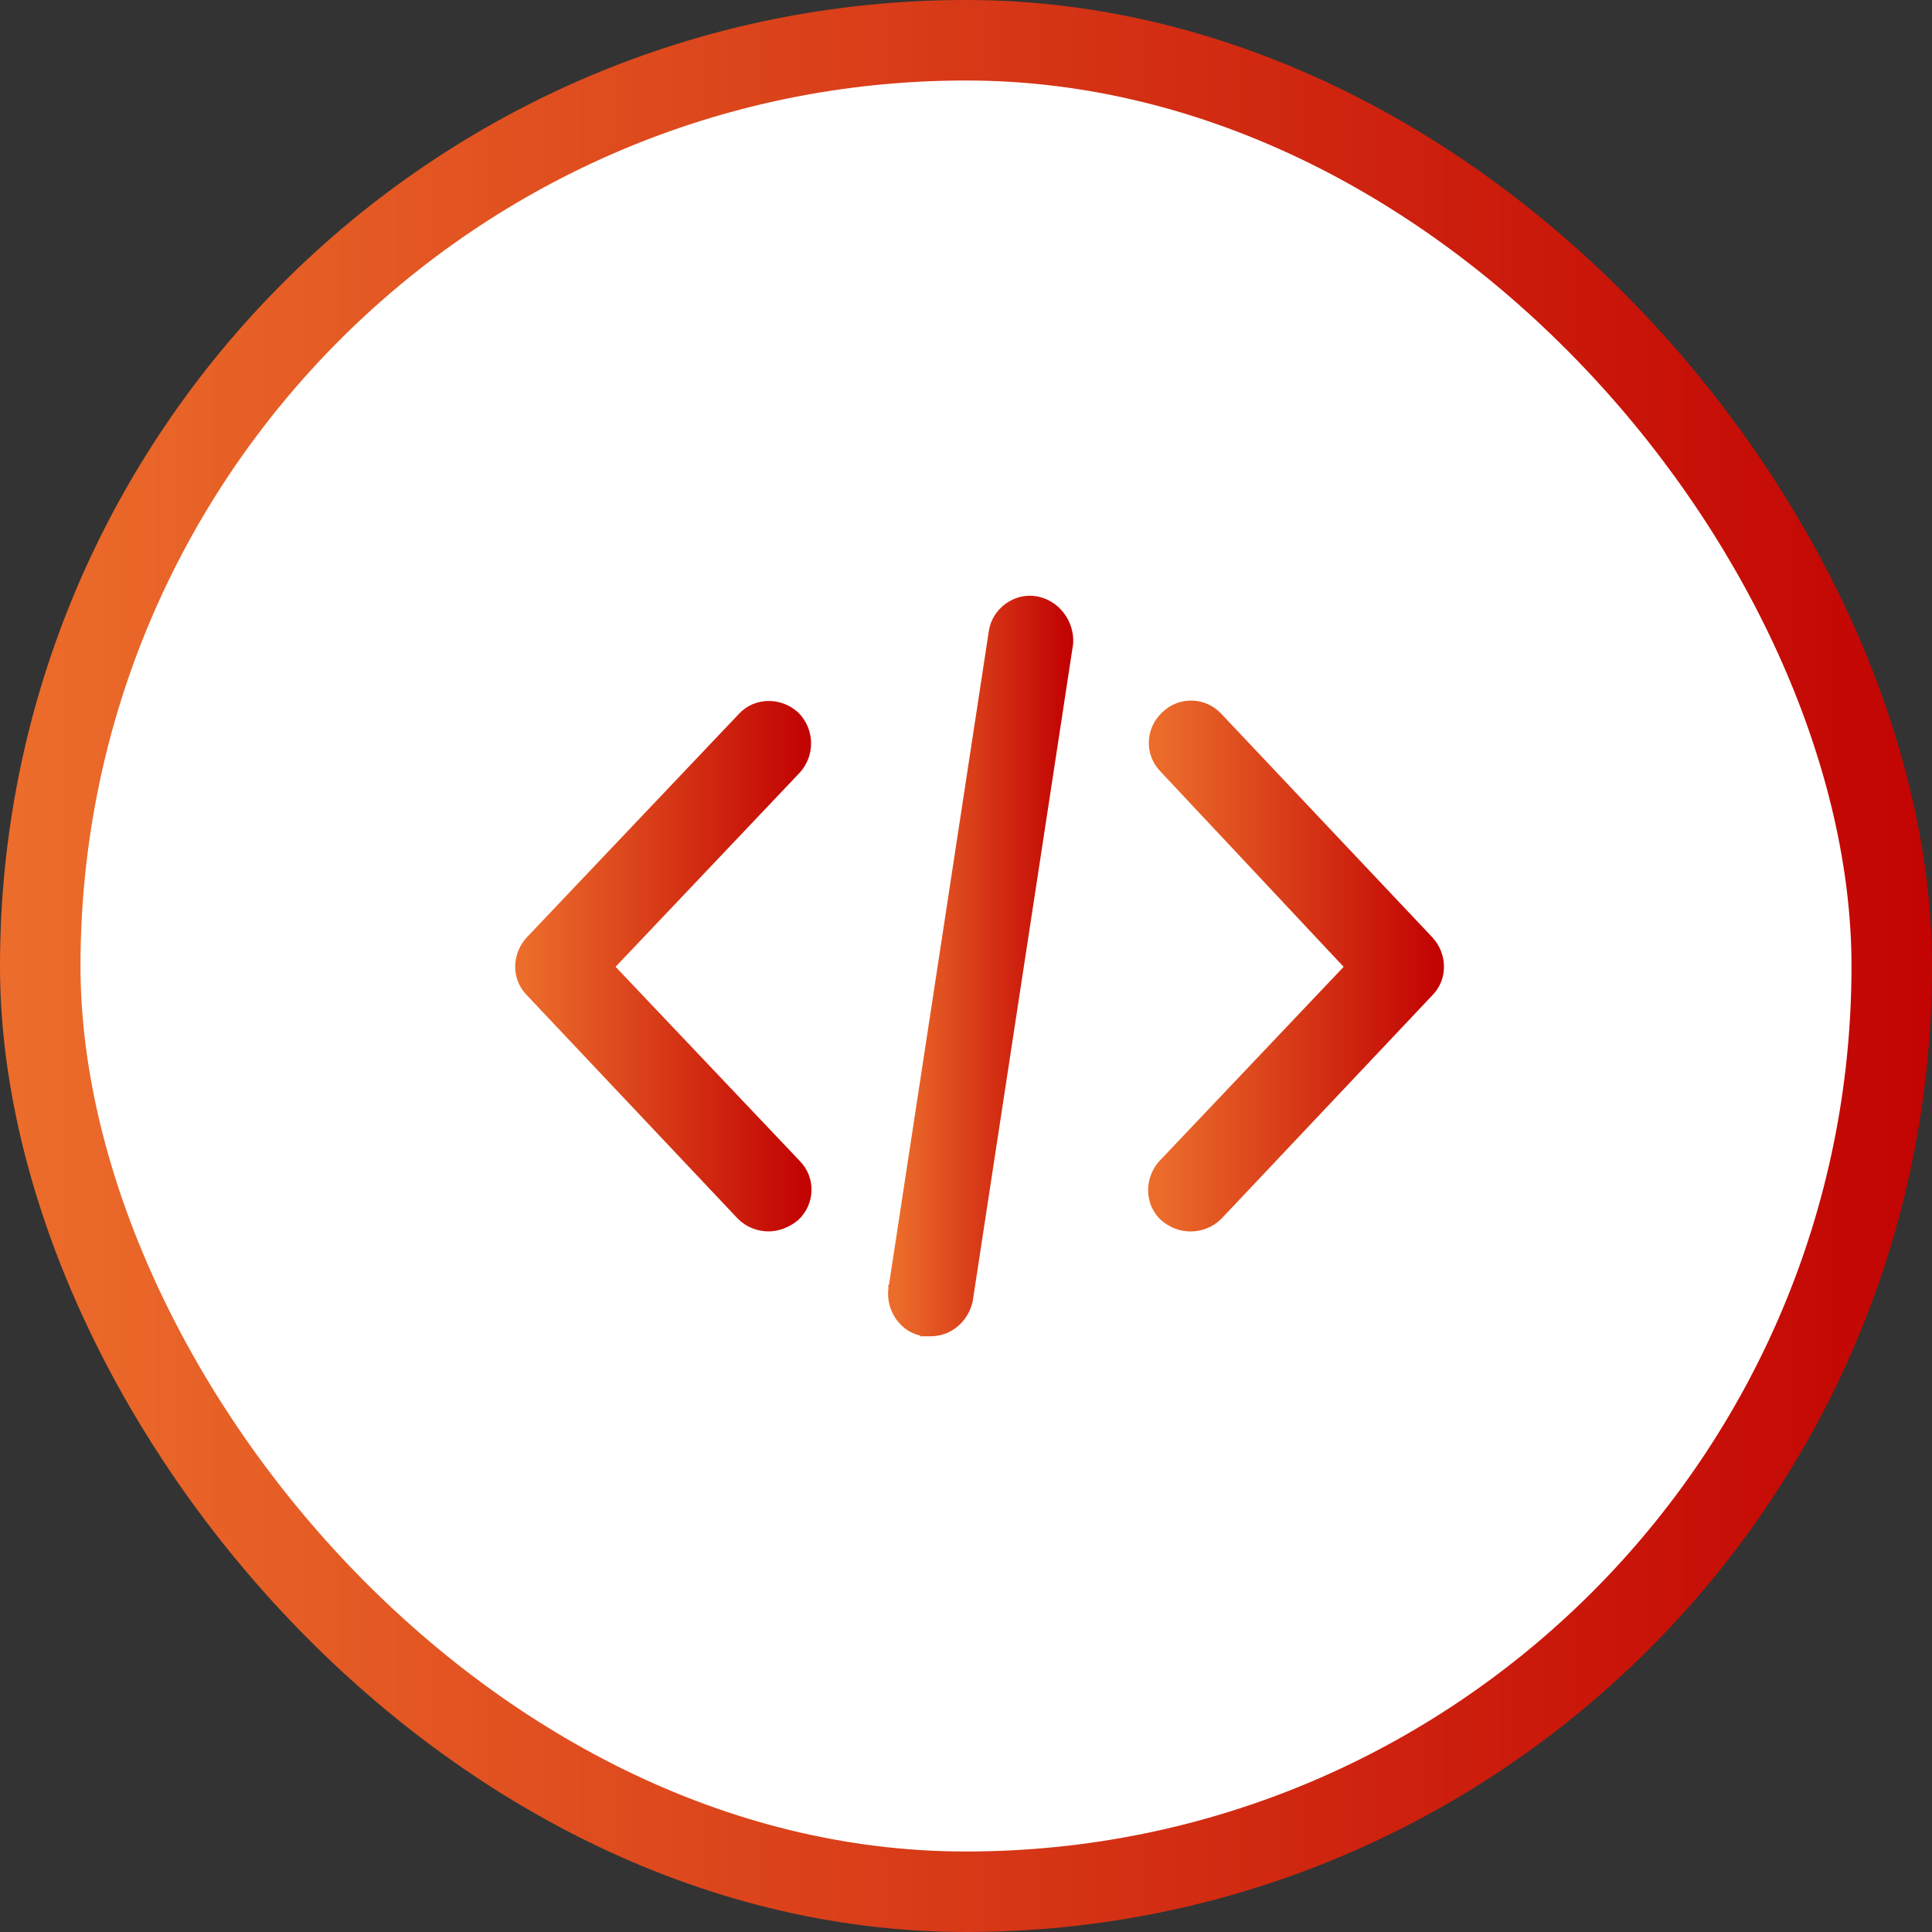
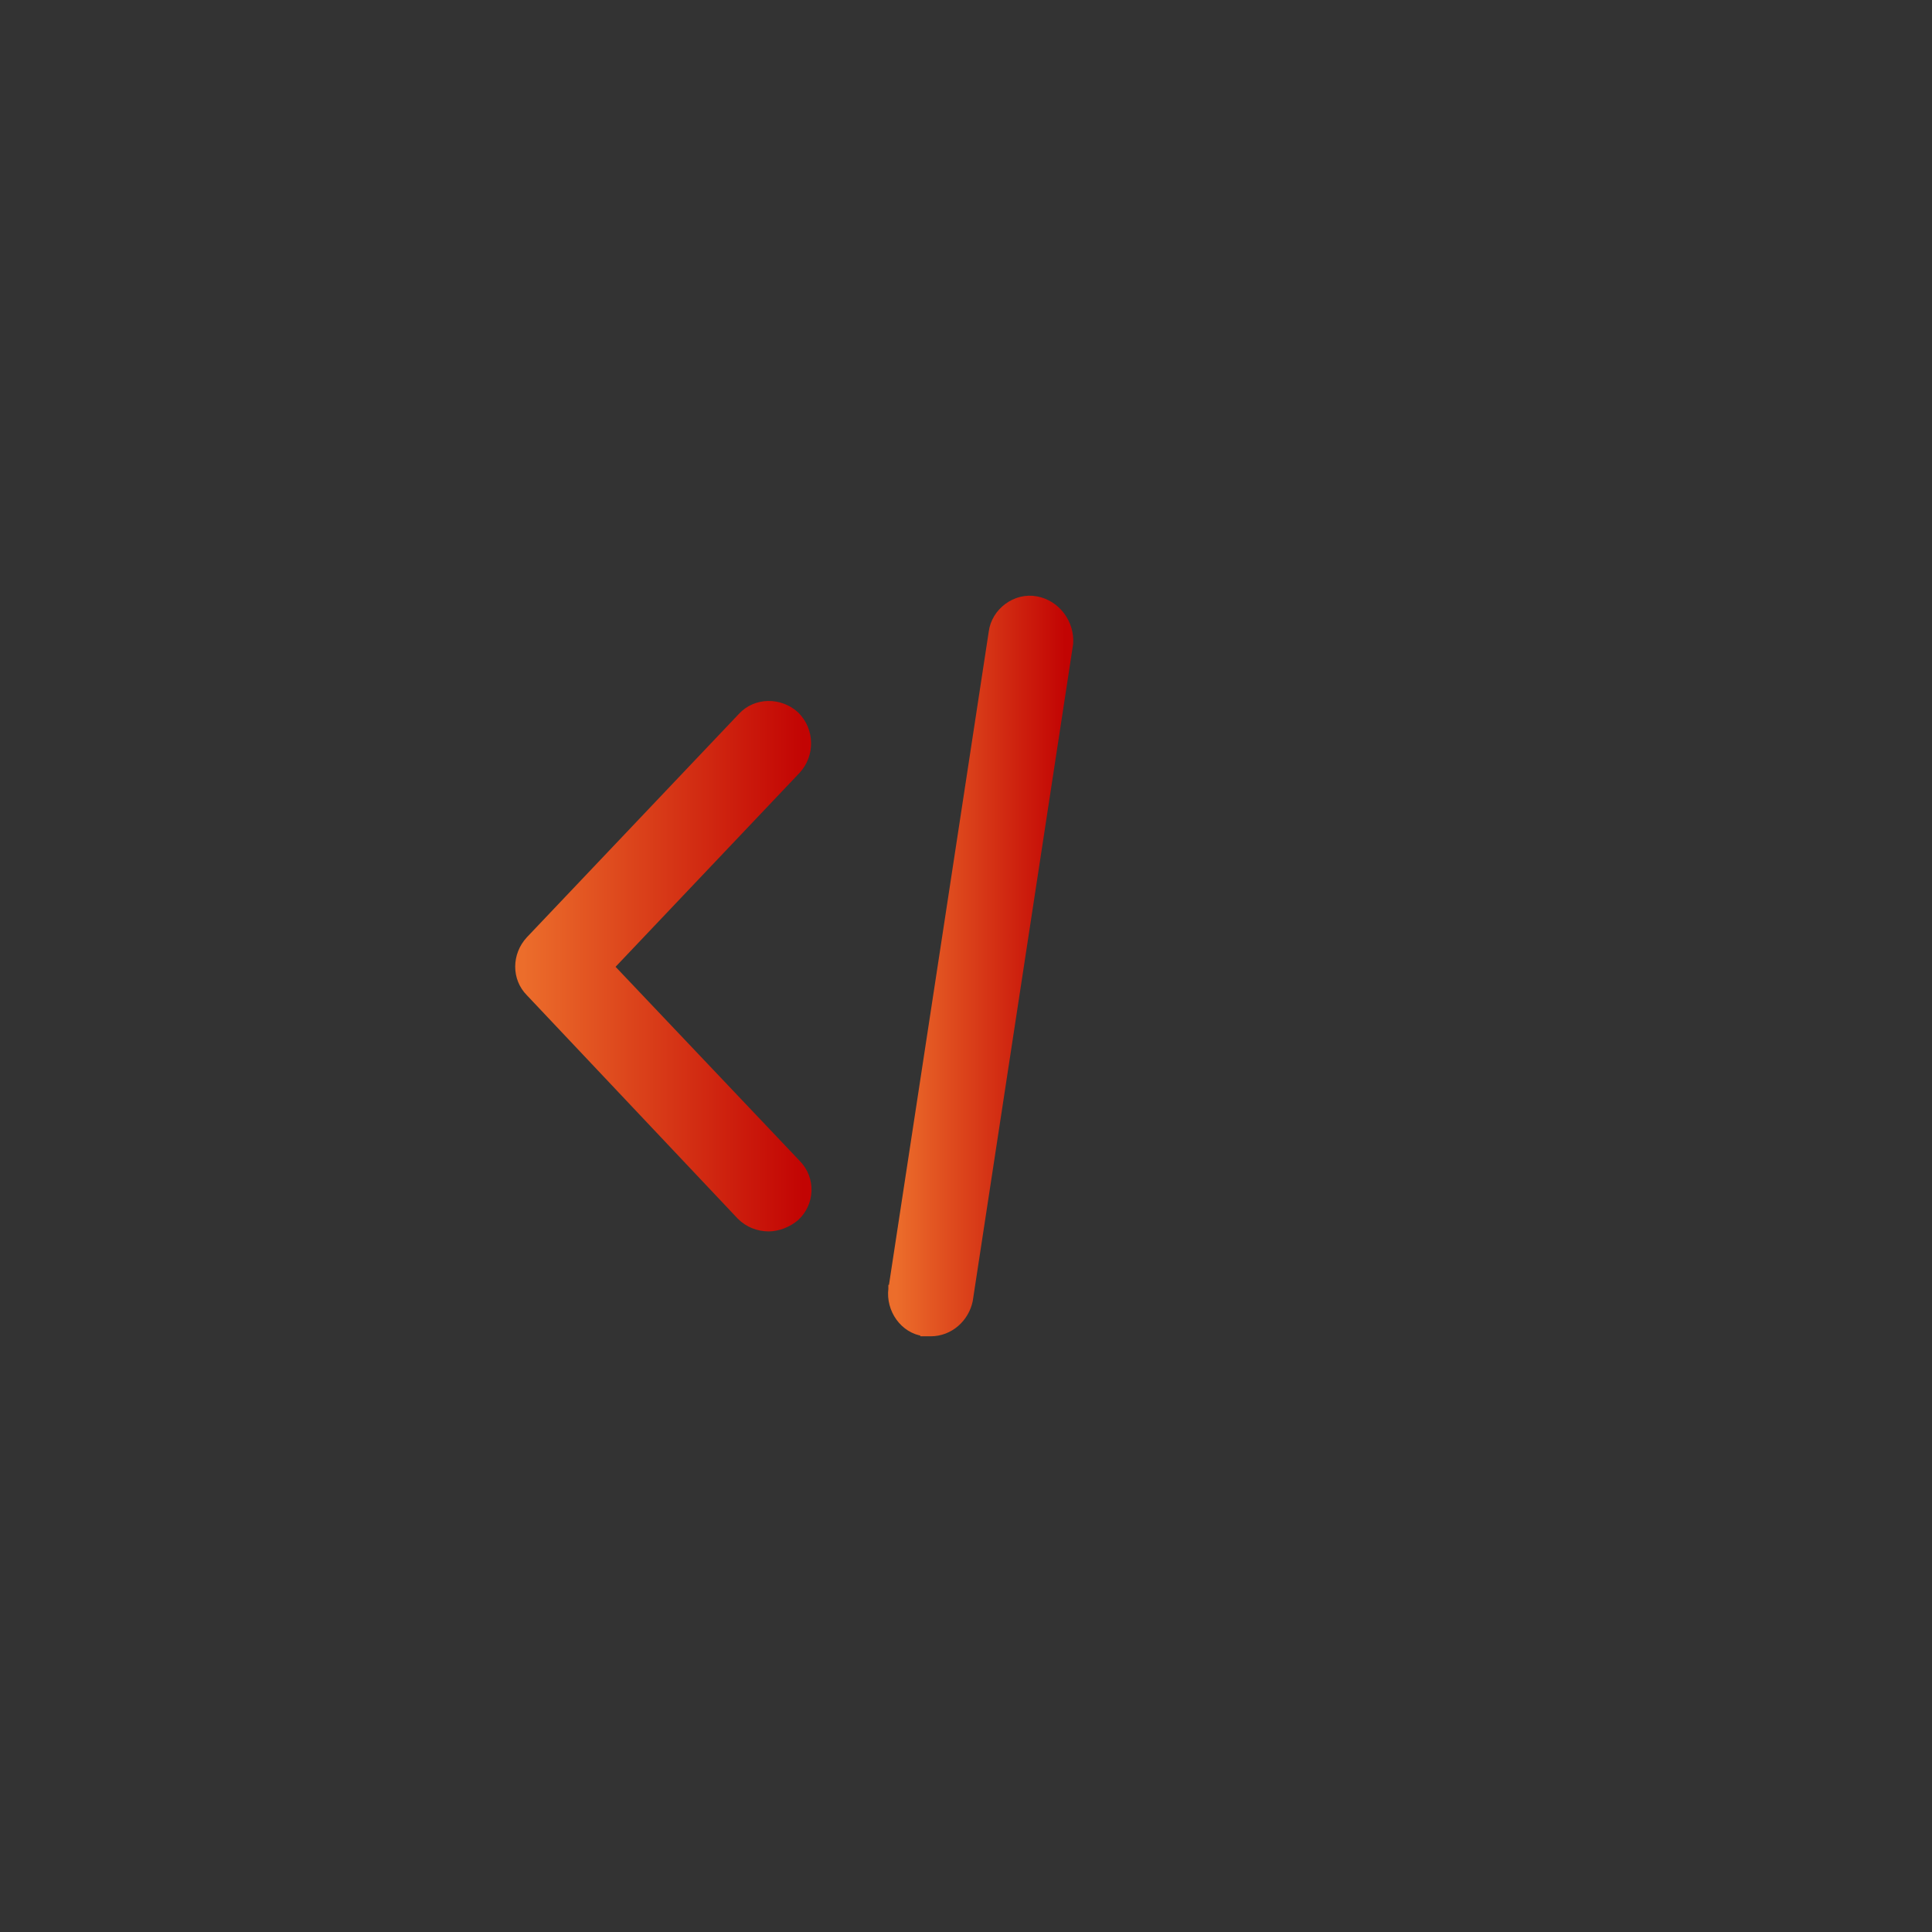
<svg xmlns="http://www.w3.org/2000/svg" width="48" height="48" viewBox="0 0 48 48" fill="none">
  <rect x="0" y="0" width="48" height="48" fill="#333333" stroke="none" />
-   <rect x="1" y="1" width="46" height="46" rx="23" fill="white" stroke="url(#paint0_linear_2689_10740)" stroke-width="2" />
-   <path d="M35.516 23.359L35.516 23.359L35.515 23.358L30.274 17.807C29.926 17.428 29.324 17.395 28.942 17.774C28.564 18.123 28.531 18.725 28.911 19.106L33.52 24.021L28.882 28.91L28.882 28.91L28.881 28.911C28.536 29.288 28.531 29.89 28.916 30.242L28.916 30.242L28.919 30.245C29.104 30.399 29.324 30.495 29.578 30.495C29.829 30.495 30.082 30.401 30.272 30.211L30.272 30.211L30.274 30.209L35.514 24.658C35.865 24.306 35.86 23.735 35.516 23.359Z" fill="url(#paint1_linear_2689_10740)" stroke="url(#paint2_linear_2689_10740)" stroke-width="0.2" />
  <path d="M19.763 17.775L19.763 17.775L19.76 17.772C19.383 17.427 18.782 17.422 18.43 17.806L13.161 23.357L13.161 23.357L13.16 23.358C12.815 23.734 12.811 24.304 13.162 24.657L18.402 30.208L18.402 30.208L18.404 30.21C18.594 30.4 18.846 30.494 19.098 30.494C19.321 30.494 19.57 30.399 19.756 30.244L19.756 30.244L19.76 30.241C20.14 29.893 20.173 29.29 19.793 28.908L15.156 24.02L19.793 19.132L19.793 19.132L19.794 19.131C20.142 18.753 20.142 18.153 19.763 17.775Z" fill="url(#paint3_linear_2689_10740)" stroke="url(#paint4_linear_2689_10740)" stroke-width="0.2" />
  <path d="M22.172 32.022L22.171 32.022L22.171 32.025C22.108 32.526 22.451 33.035 22.966 33.099L22.966 33.1H22.979H22.979H22.979H22.98H22.98H22.98H22.98H22.981H22.981H22.982H22.982H22.982H22.983H22.983H22.983H22.983H22.984H22.984H22.984H22.985H22.985H22.985H22.986H22.986H22.986H22.987H22.987H22.987H22.988H22.988H22.988H22.988H22.989H22.989H22.989H22.99H22.99H22.99H22.991H22.991H22.991H22.992H22.992H22.992H22.992H22.993H22.993H22.993H22.994H22.994H22.994H22.995H22.995H22.995H22.996H22.996H22.996H22.997H22.997H22.997H22.997H22.998H22.998H22.998H22.998H22.999H22.999H22.999H23H23H23H23.001H23.001H23.001H23.002H23.002H23.002H23.002H23.003H23.003H23.003H23.003H23.004H23.004H23.004H23.005H23.005H23.005H23.006H23.006H23.006H23.006H23.007H23.007H23.007H23.008H23.008H23.008H23.008H23.009H23.009H23.009H23.009H23.01H23.01H23.01H23.011H23.011H23.011H23.011H23.012H23.012H23.012H23.012H23.013H23.013H23.013H23.014H23.014H23.014H23.014H23.015H23.015H23.015H23.015H23.016H23.016H23.016H23.017H23.017H23.017H23.017H23.018H23.018H23.018H23.018H23.019H23.019H23.019H23.02H23.02H23.02H23.02H23.021H23.021H23.021H23.021H23.022H23.022H23.022H23.022H23.023H23.023H23.023H23.023H23.024H23.024H23.024H23.024H23.025H23.025H23.025H23.026H23.026H23.026H23.026H23.027H23.027H23.027H23.027H23.028H23.028H23.028H23.028H23.029H23.029H23.029H23.029H23.03H23.03H23.03H23.03H23.031H23.031H23.031H23.032H23.032H23.032H23.032H23.032H23.033H23.033H23.033H23.034H23.034H23.034H23.034H23.035H23.035H23.035H23.035H23.036H23.036H23.036H23.036H23.037H23.037H23.037H23.037H23.038H23.038H23.038H23.038H23.039H23.039H23.039H23.039H23.04H23.04H23.04H23.04H23.041H23.041H23.041H23.041H23.042H23.042H23.042H23.042H23.043H23.043H23.043H23.043H23.044H23.044H23.044H23.044H23.045H23.045H23.045H23.045H23.046H23.046H23.046H23.046H23.047H23.047H23.047H23.047H23.048H23.048H23.048H23.048H23.049H23.049H23.049H23.049H23.05H23.05H23.05H23.05H23.051H23.051H23.051H23.051H23.052H23.052H23.052H23.052H23.053H23.053H23.053H23.053H23.054H23.054H23.054H23.054H23.055H23.055H23.055H23.055H23.056H23.056H23.056H23.056H23.057H23.057H23.057H23.057H23.058H23.058H23.058H23.058H23.059H23.059H23.059H23.059H23.06H23.06H23.06H23.06H23.061H23.061H23.061H23.061H23.062H23.062H23.062H23.062H23.063H23.063H23.063H23.063H23.064H23.064H23.064H23.064H23.065H23.065H23.065H23.065H23.066H23.066H23.066H23.066H23.067H23.067H23.067H23.067H23.068H23.068H23.068H23.068H23.069H23.069H23.069H23.07H23.07H23.07H23.07H23.07H23.071H23.071H23.071H23.072H23.072H23.072H23.072H23.073H23.073H23.073H23.073H23.074H23.074H23.074H23.074H23.075H23.075H23.075H23.075H23.076H23.076H23.076H23.076H23.077H23.077H23.077H23.078H23.078H23.078H23.078H23.079H23.079H23.079H23.079H23.08H23.08H23.08H23.081H23.081H23.081H23.081H23.081H23.082H23.082H23.082H23.083H23.083H23.083H23.083H23.084H23.084H23.084H23.084H23.085H23.085H23.085H23.086H23.086H23.086H23.086H23.087H23.087H23.087H23.087H23.088H23.088H23.088H23.089H23.089H23.089H23.09H23.09H23.09H23.09H23.091H23.091H23.091H23.091H23.092H23.092H23.092H23.093H23.093H23.093H23.093H23.094H23.094H23.094H23.095H23.095H23.095H23.096H23.096H23.096H23.096H23.097H23.097H23.097H23.098H23.098H23.098H23.098H23.099H23.099H23.099H23.099H23.1H23.1H23.1H23.101H23.101H23.101H23.102H23.102H23.102H23.102H23.103H23.103H23.103H23.104H23.104H23.104H23.105H23.105H23.105H23.105H23.106H23.106H23.106H23.107H23.107H23.107H23.108H23.108H23.108H23.109H23.109H23.109H23.11H23.11H23.11H23.11H23.111H23.111H23.111H23.112H23.112H23.112H23.113H23.113H23.113H23.114H23.114H23.114H23.115H23.115H23.115H23.116H23.116H23.116H23.116H23.117H23.117H23.117H23.118H23.118H23.119H23.119H23.119H23.119H23.12H23.12C23.597 33.1 23.974 32.751 24.068 32.313L24.068 32.313L24.069 32.307L26.562 15.991L26.562 15.991L26.563 15.982C26.594 15.481 26.25 15.009 25.745 14.915C25.234 14.819 24.729 15.199 24.664 15.707L22.172 32.022Z" fill="url(#paint5_linear_2689_10740)" stroke="url(#paint6_linear_2689_10740)" stroke-width="0.2" />
  <defs>
    <linearGradient id="paint0_linear_2689_10740" x1="48" y1="24" x2="0" y2="24" gradientUnits="userSpaceOnUse">
      <stop stop-color="#C20403" />
      <stop offset="1" stop-color="#EC6D2B" />
    </linearGradient>
    <linearGradient id="paint1_linear_2689_10740" x1="35.676" y1="24" x2="28.725" y2="24" gradientUnits="userSpaceOnUse">
      <stop stop-color="#C20403" />
      <stop offset="1" stop-color="#EC6D2B" />
    </linearGradient>
    <linearGradient id="paint2_linear_2689_10740" x1="35.676" y1="24" x2="28.725" y2="24" gradientUnits="userSpaceOnUse">
      <stop stop-color="#C20403" />
      <stop offset="1" stop-color="#EC6D2B" />
    </linearGradient>
    <linearGradient id="paint3_linear_2689_10740" x1="19.962" y1="24.005" x2="13" y2="24.005" gradientUnits="userSpaceOnUse">
      <stop stop-color="#C20403" />
      <stop offset="1" stop-color="#EC6D2B" />
    </linearGradient>
    <linearGradient id="paint4_linear_2689_10740" x1="19.962" y1="24.005" x2="13" y2="24.005" gradientUnits="userSpaceOnUse">
      <stop stop-color="#C20403" />
      <stop offset="1" stop-color="#EC6D2B" />
    </linearGradient>
    <linearGradient id="paint5_linear_2689_10740" x1="26.465" y1="24" x2="22.264" y2="24" gradientUnits="userSpaceOnUse">
      <stop stop-color="#C20403" />
      <stop offset="1" stop-color="#EC6D2B" />
    </linearGradient>
    <linearGradient id="paint6_linear_2689_10740" x1="26.465" y1="24" x2="22.264" y2="24" gradientUnits="userSpaceOnUse">
      <stop stop-color="#C20403" />
      <stop offset="1" stop-color="#EC6D2B" />
    </linearGradient>
  </defs>
</svg>